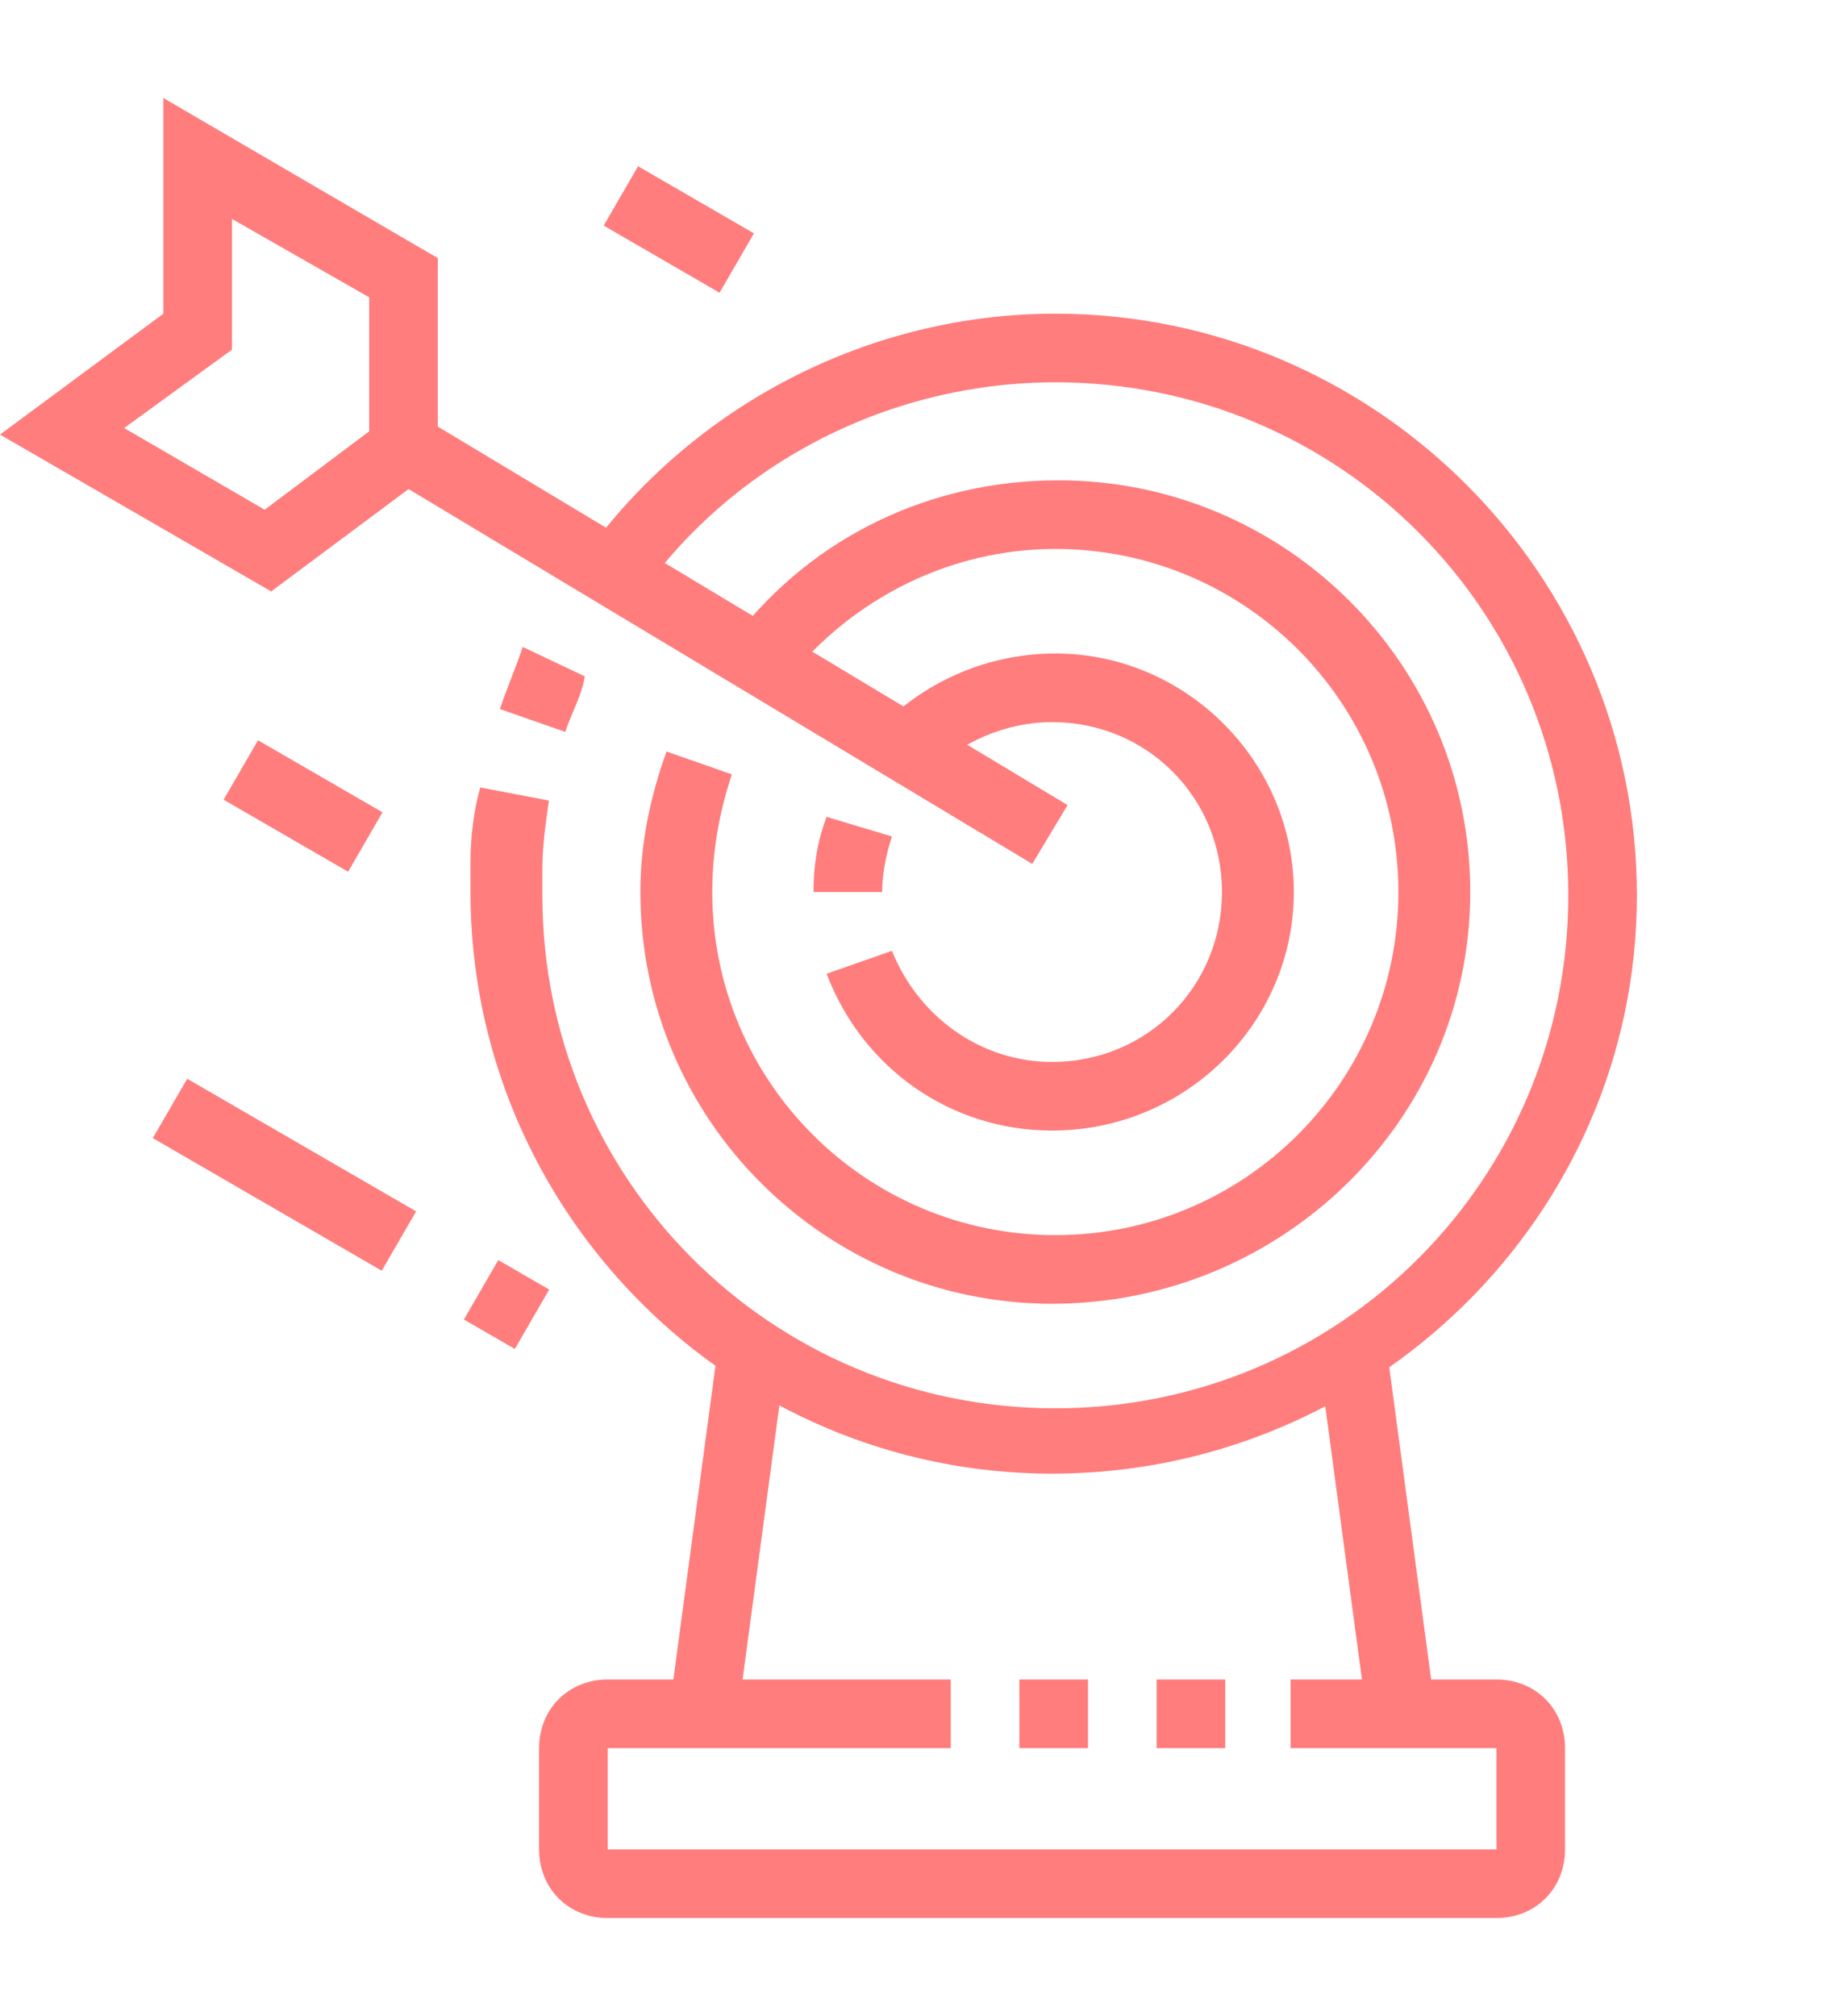
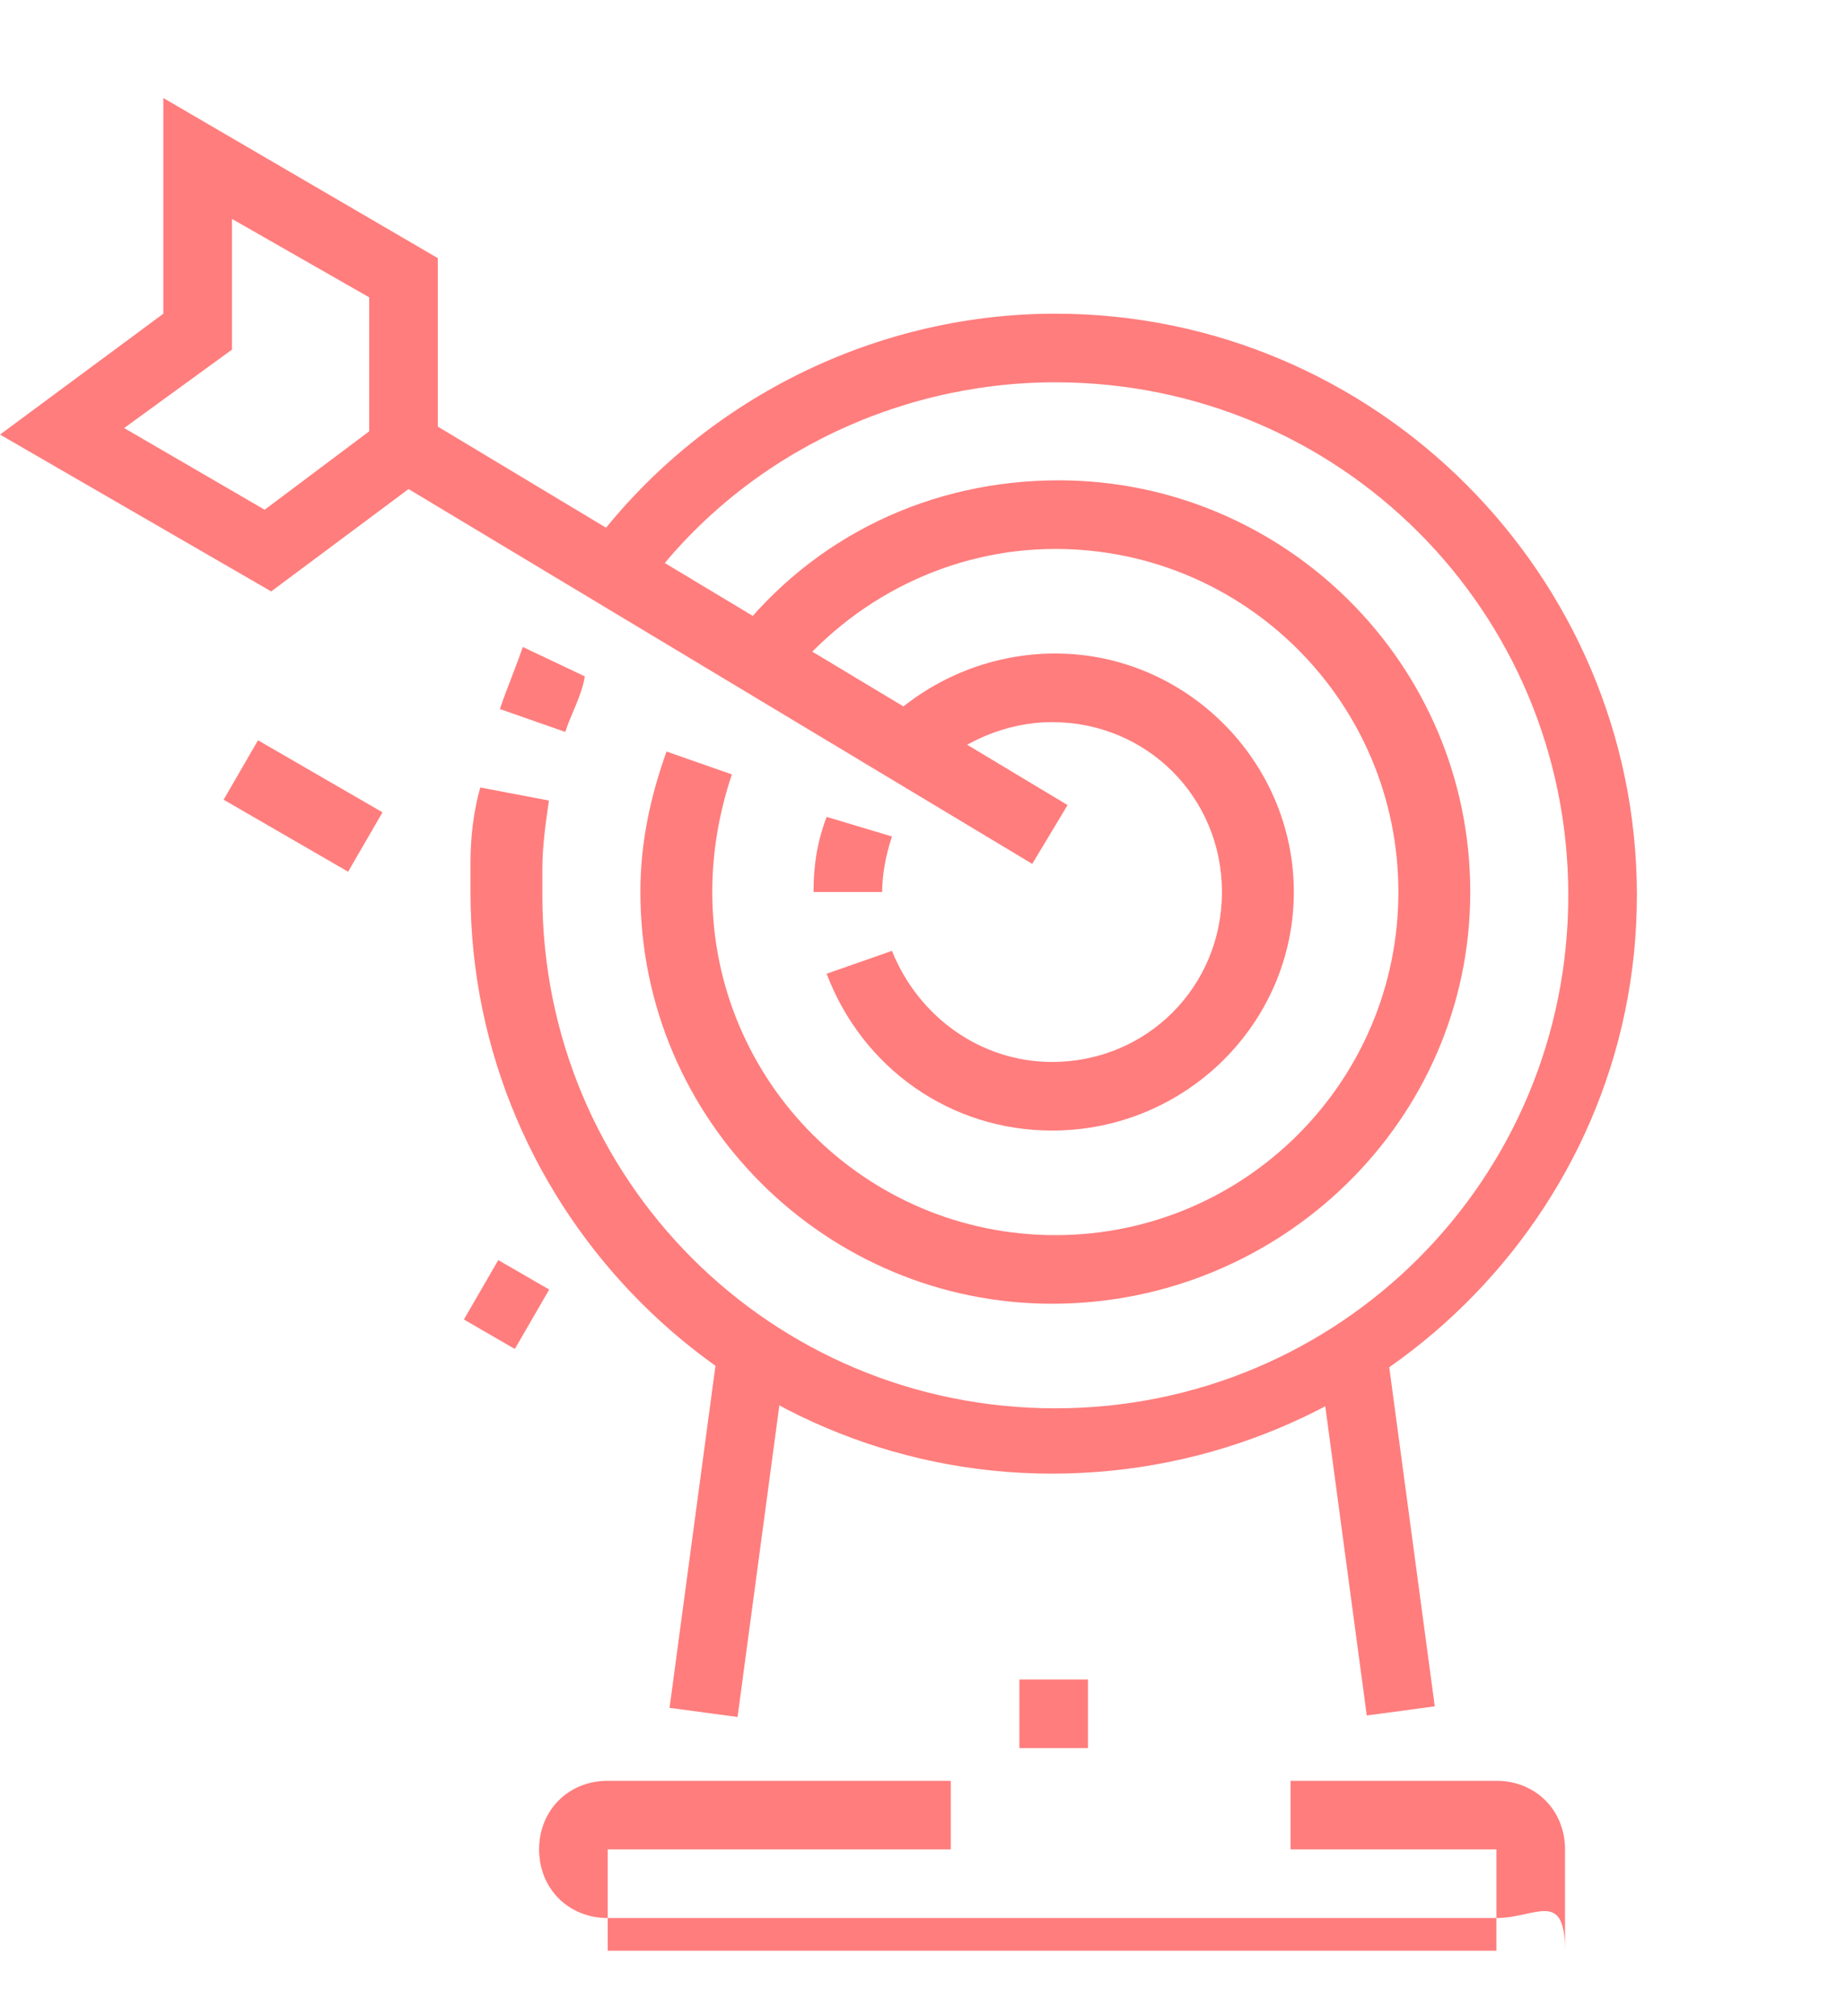
<svg xmlns="http://www.w3.org/2000/svg" version="1.1" id="Layer_1" x="0px" y="0px" width="56.5px" height="61.7px" viewBox="0 0 56.5 61.7" style="enable-background:new 0 0 56.5 61.7;" xml:space="preserve">
  <style type="text/css">
	.st0{display:none;}
	.st1{display:inline;fill:#FF7D7D;}
	.st2{fill:#FF7D7D;}
</style>
  <g class="st0">
    <rect y="59.1" class="st1" width="56.5" height="2.1" />
    <path class="st1" d="M16.9,61.2c-0.7,0-1.3-0.2-1.9-0.6l-4.7-3.1c-0.6-0.4-0.9-1-0.9-1.7c0-0.4,0.1-0.8,0.3-1.1   c0.7-1.1,2-1.8,3.4-1.8c0.5,0,0.9,0.1,1.2,0.2l7.3-20.4l-4.5-13.5l2-0.7l4.7,14.2l-8.3,23l-1-0.4c-0.5-0.2-0.9-0.3-1.5-0.3   c-0.7,0-1.3,0.3-1.6,0.8l4.7,3.1c0.7,0.4,1.6,0.1,1.9-0.7l7.4-20.5l2,0.7l-7.4,20.5C19.6,60.3,18.4,61.2,16.9,61.2z" />
    <path class="st1" d="M33.5,23.5c-1.3,0-2.4-0.8-2.9-2l-1.4-3.6l-3.5-0.4l0.2-2.1l4.7,0.5l1.9,4.8c0.2,0.4,0.5,0.7,1,0.7   c0.6,0,1-0.5,1-1c0-0.1,0-0.3-0.1-0.4l-2.1-5.3c-0.1-0.3-0.4-0.6-0.8-0.6l-6.3-0.9c-0.7-0.1-1.4-0.1-2-0.1h-3.1   c-0.6,0-1.1,0.2-1.5,0.6L13.5,19L10,16.4c-0.1-0.1-0.3-0.2-0.6-0.2c-0.6,0-1,0.5-1,1c0,0.3,0.2,0.6,0.4,0.8l4.2,3.1   c0.3,0.2,1,0.3,1.4-0.1l5.3-5.3l1.5,1.5l-5.3,5.3c-1.1,1.1-2.8,1.2-4.1,0.3l-4.2-3.1c-0.8-0.6-1.3-1.5-1.3-2.5   c0-1.7,1.4-3.1,3.1-3.1c0.7,0,1.3,0.2,1.9,0.6l2,1.5l3.9-4c0.8-0.8,1.9-1.3,3-1.3h3.1c0.8,0,1.6,0.1,2.3,0.2l6.3,0.9   c1.1,0.2,2,0.9,2.3,1.9l2.1,5.3c0.1,0.4,0.2,0.8,0.2,1.2C36.6,22.1,35.2,23.5,33.5,23.5z" />
    <path class="st1" d="M31.6,47.6c-1.2,0-2.3-0.7-2.8-1.9l-4.1-9.1l1.9-0.9l4.1,9.1c0.2,0.4,0.5,0.6,0.9,0.6c0.1,0,0.2,0,0.4-0.1   l9.6-3.9l0.5,0.6c0.9,1,1.2,1.3,2.2,1.3c0.4,0,0.7-0.1,0.7-0.2l-1.7-4.1c-0.3-0.8-1.2-1.2-2-0.9l-8.7,3.6l-9.2-29.5l2-0.6L33.9,39   l6.6-2.7c1.9-0.7,4,0.2,4.7,2l1.7,4.1c0.1,0.3,0.2,0.5,0.2,0.8c0,1.3-1.1,2.2-2.8,2.2c-1.7,0-2.5-0.7-3.3-1.5l-8.2,3.4   C32.5,47.5,32.1,47.6,31.6,47.6z" />
    <path class="st1" d="M20.4,13.1c-2,0-3.8-1.3-4.5-3.2l-1-3.1c-0.2-0.5-0.3-1-0.3-1.5c0-2.6,2.1-4.7,4.7-4.7c2,0,3.8,1.3,4.5,3.2   l1,3.1c0.2,0.5,0.3,1,0.3,1.5C25.1,11,23,13.1,20.4,13.1z M19.4,2.6c-1.4,0-2.6,1.2-2.6,2.6c0,0.3,0,0.5,0.1,0.8l1,3.1   c0.4,1.1,1.3,1.8,2.5,1.8c1.4,0,2.6-1.2,2.6-2.6c0-0.3,0-0.5-0.1-0.8l-1-3.1C21.5,3.3,20.5,2.6,19.4,2.6z" />
    <rect x="1" y="36.1" class="st1" width="8.4" height="2.1" />
    <rect x="11.5" y="36.1" class="st1" width="2.1" height="2.1" />
    <rect x="42.9" y="28.8" class="st1" width="9.4" height="2.1" />
    <rect x="54.4" y="28.8" class="st1" width="2.1" height="2.1" />
    <rect x="35.6" y="5.8" class="st1" width="9.4" height="2.1" />
    <rect x="47.1" y="5.8" class="st1" width="2.1" height="2.1" />
  </g>
  <g class="st0">
    <path class="st1" d="M25.1,22c-2.9,0-5.2-2.3-5.2-5.2v-2.1c0-2.9,2.3-5.2,5.2-5.2s5.2,2.3,5.2,5.2v2.1C30.3,19.6,28,22,25.1,22z    M25.1,11.5c-1.7,0-3.1,1.4-3.1,3.1v2.1c0,1.7,1.4,3.1,3.1,3.1c1.7,0,3.1-1.4,3.1-3.1v-2.1C28.2,12.9,26.8,11.5,25.1,11.5z" />
    <rect x="17.9" y="5.2" class="st1" width="14.5" height="2.1" />
    <path class="st1" d="M18.5,61.7h-4.9c-1.2,0-2.1-0.9-2.1-2.1c0-1.7,1.1-3.2,2.7-3.7l0.5-0.2l3-21.3V23.8L12.7,7.2   c-0.1-0.3-0.1-0.6-0.1-0.9c0-1.7,1.4-3.1,3.1-3.1c1.4,0,2.6,0.9,3,2.2l3.2,10.5l-2,0.6L16.7,6c-0.1-0.4-0.5-0.7-1-0.7   c-0.6,0-1,0.5-1,1c0,0.1,0,0.2,0,0.3l5.2,17l0,11.1l-3.2,22.6l-1.8,0.6c-0.8,0.3-1.3,1-1.3,1.8h4.9c0.5,0,0.9-0.4,1-0.9l3.6-19.1   l2.1,0.4l-3.6,19.1C21.3,60.6,20,61.7,18.5,61.7z" />
    <path class="st1" d="M8.4,12.6H4.2c-1.2,0-2.1-0.9-2.1-2.1V2.1C2.1,0.9,3,0,4.2,0h4.2c1.2,0,2.1,0.9,2.1,2.1v8.4   C10.5,11.6,9.5,12.6,8.4,12.6z M4.2,2.1v8.4h4.2l0-8.4H4.2z" />
    <rect x="9.4" y="5.2" class="st1" width="4.2" height="2.1" />
    <path class="st1" d="M36.6,61.7h-4.9c-1.5,0-2.8-1.1-3.1-2.6L26,45.4l2.1-0.4l2.6,13.8c0.1,0.5,0.5,0.9,1,0.9h4.9   c0-0.8-0.5-1.5-1.3-1.8l-1.8-0.6l-3.2-22.8l0-11.2l5.1-16.7c0-0.1,0-0.2,0-0.3c0-0.6-0.5-1-1-1c-0.5,0-0.9,0.3-1,0.7l-3.2,10.5   l-2-0.6l3.2-10.5c0.4-1.3,1.6-2.2,3-2.2c1.7,0,3.1,1.4,3.1,3.1c0,0.3,0,0.6-0.1,0.9l-5.1,16.6v10.7l3,21.3l0.5,0.2   c1.6,0.5,2.7,2,2.7,3.7C38.7,60.8,37.8,61.7,36.6,61.7z" />
    <path class="st1" d="M46,12.6h-4.2c-1.2,0-2.1-0.9-2.1-2.1V2.1c0-1.2,0.9-2.1,2.1-2.1H46c1.2,0,2.1,0.9,2.1,2.1v8.4   C48.1,11.6,47.2,12.6,46,12.6z M41.8,2.1v8.4H46V2.1H41.8z" />
    <rect x="36.6" y="5.2" class="st1" width="4.2" height="2.1" />
    <rect x="45" y="20.9" class="st1" width="5.2" height="2.1" />
    <rect x="44.5" y="28.4" transform="matrix(0.366 -0.931 0.931 0.366 6.940887e-02 61.954)" class="st1" width="2.1" height="5.1" />
    <rect x="39.8" y="36.3" transform="matrix(0.707 -0.707 0.707 0.707 -15.421 40.187)" class="st1" width="2.1" height="4.7" />
    <rect y="20.9" class="st1" width="5.2" height="2.1" />
    <rect x="2.2" y="29.9" transform="matrix(0.93 -0.366 0.366 0.93 -10.998 3.87)" class="st1" width="5.1" height="2.1" />
-     <rect x="7" y="37.7" transform="matrix(0.707 -0.707 0.707 0.707 -24.613 17.994)" class="st1" width="4.7" height="2.1" />
  </g>
  <g>
    <rect x="21.2" y="8.2" transform="matrix(0.515 -0.857 0.857 0.515 -6.063 28.539)" class="st2" width="2.1" height="23" />
    <path class="st2" d="M8.3,18.1L0,13.3l5-3.7V3l8.4,4.9v6.4L8.3,18.1z M3.8,13.1l4.3,2.5l3.2-2.4V9.1L7.1,6.7v4L3.8,13.1z" />
    <path class="st2" d="M32.2,34.6c-3.1,0-5.8-1.9-6.9-4.8l2-0.7c0.8,2,2.7,3.4,4.9,3.4c2.9,0,5.2-2.3,5.2-5.2s-2.3-5.2-5.2-5.2   c-1.4,0-2.8,0.6-3.8,1.6L27,22.2c1.4-1.4,3.3-2.2,5.3-2.2c4,0,7.3,3.3,7.3,7.3S36.3,34.6,32.2,34.6z" />
    <path class="st2" d="M27,27.3h-2.1c0-0.8,0.1-1.5,0.4-2.3l2,0.6C27.1,26.2,27,26.8,27,27.3z" />
    <path class="st2" d="M32.2,39.9c-6.9,0-12.6-5.6-12.6-12.6c0-1.5,0.3-2.9,0.8-4.3l2,0.7c-0.4,1.2-0.6,2.4-0.6,3.6   c0,5.8,4.7,10.5,10.5,10.5c5.8,0,10.5-4.7,10.5-10.5c0-5.8-4.7-10.5-10.5-10.5c-3.2,0-6.2,1.5-8.2,4l-1.6-1.3   c2.4-3.1,6-4.8,9.9-4.8c6.9,0,12.6,5.6,12.6,12.6S39.2,39.9,32.2,39.9z" />
    <path class="st2" d="M32.2,45.1c-9.8,0-17.8-8-17.8-17.8c0-0.3,0-0.6,0-0.9c0-0.8,0.1-1.6,0.3-2.3l2.1,0.4   c-0.1,0.7-0.2,1.4-0.2,2.1c0,0.3,0,0.5,0,0.8c0,8.7,7,15.7,15.7,15.7c8.7,0,15.7-7,15.7-15.7c0-8.7-7-15.7-15.7-15.7   c-5,0-9.8,2.4-12.7,6.5l-1.7-1.2c3.3-4.6,8.7-7.4,14.4-7.4c9.8,0,17.8,8,17.8,17.8S42,45.1,32.2,45.1z" />
    <path class="st2" d="M17.3,22.4l-2-0.7c0.2-0.6,0.5-1.3,0.7-1.9l1.9,0.9C17.8,21.3,17.5,21.8,17.3,22.4z" />
    <rect x="8.2" y="22.5" transform="matrix(0.501 -0.866 0.866 0.501 -16.749 20.303)" class="st2" width="2.1" height="4.4" />
-     <rect x="19.7" y="5" transform="matrix(0.501 -0.865 0.865 0.501 4.282 21.44)" class="st2" width="2.1" height="4.1" />
-     <rect x="7.7" y="31.9" transform="matrix(0.501 -0.865 0.865 0.501 -26.774 25.51)" class="st2" width="2.1" height="8.1" />
    <rect x="14.4" y="39" transform="matrix(0.501 -0.866 0.866 0.501 -26.79 33.314)" class="st2" width="2.1" height="1.8" />
    <rect x="16.7" y="45.8" transform="matrix(0.133 -0.991 0.991 0.133 -27.116 62.726)" class="st2" width="11.2" height="2.1" />
-     <rect x="35.4" y="51.4" class="st2" width="2.1" height="2.1" />
    <rect x="31.2" y="51.4" class="st2" width="2.1" height="2.1" />
-     <path class="st2" d="M45.8,58.7H18.6c-1.2,0-2.1-0.9-2.1-2.1v-3.1c0-1.2,0.9-2.1,2.1-2.1h10.5v2.1H18.6v3.1h27.2v-3.1h-6.3v-2.1   h6.3c1.2,0,2.1,0.9,2.1,2.1v3.1C47.9,57.8,47,58.7,45.8,58.7z" />
+     <path class="st2" d="M45.8,58.7H18.6c-1.2,0-2.1-0.9-2.1-2.1c0-1.2,0.9-2.1,2.1-2.1h10.5v2.1H18.6v3.1h27.2v-3.1h-6.3v-2.1   h6.3c1.2,0,2.1,0.9,2.1,2.1v3.1C47.9,57.8,47,58.7,45.8,58.7z" />
    <rect x="41.1" y="41.2" transform="matrix(0.991 -0.133 0.133 0.991 -5.867 6.039)" class="st2" width="2.1" height="11.2" />
  </g>
</svg>